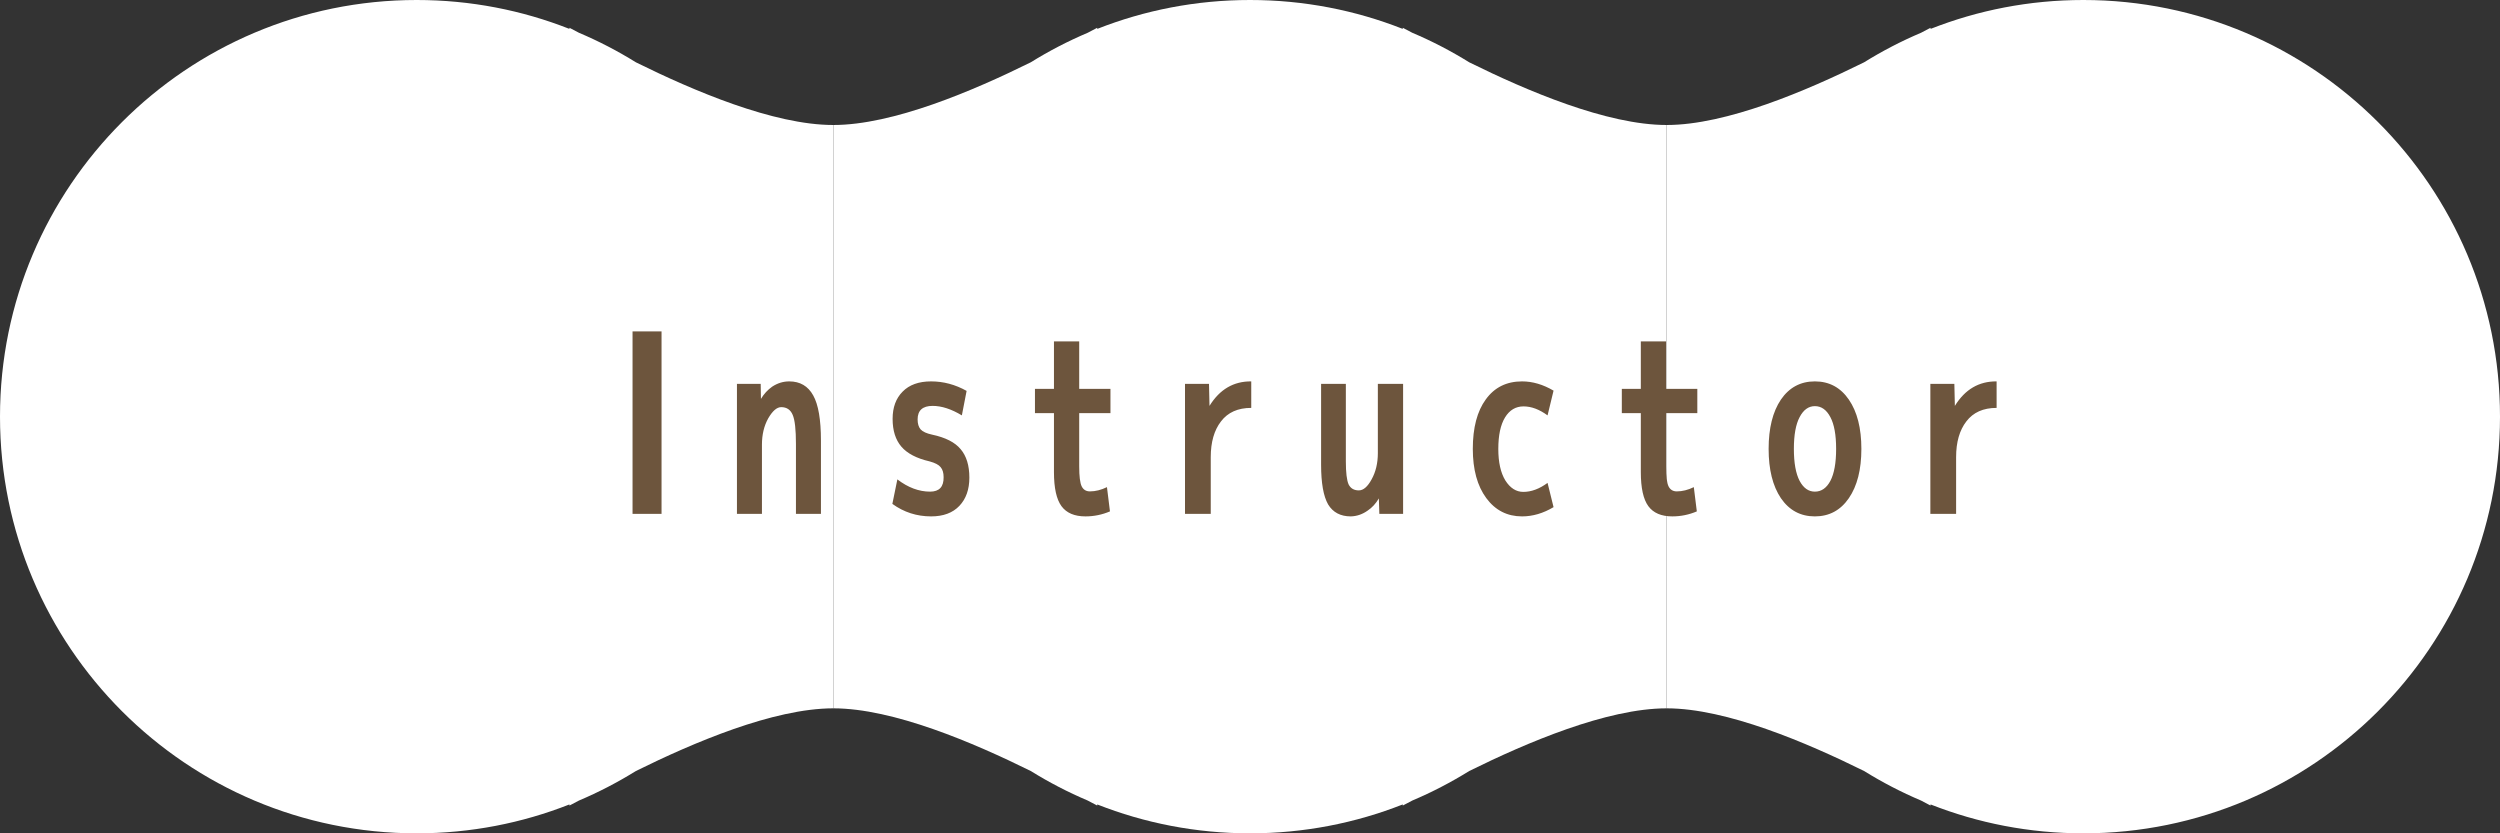
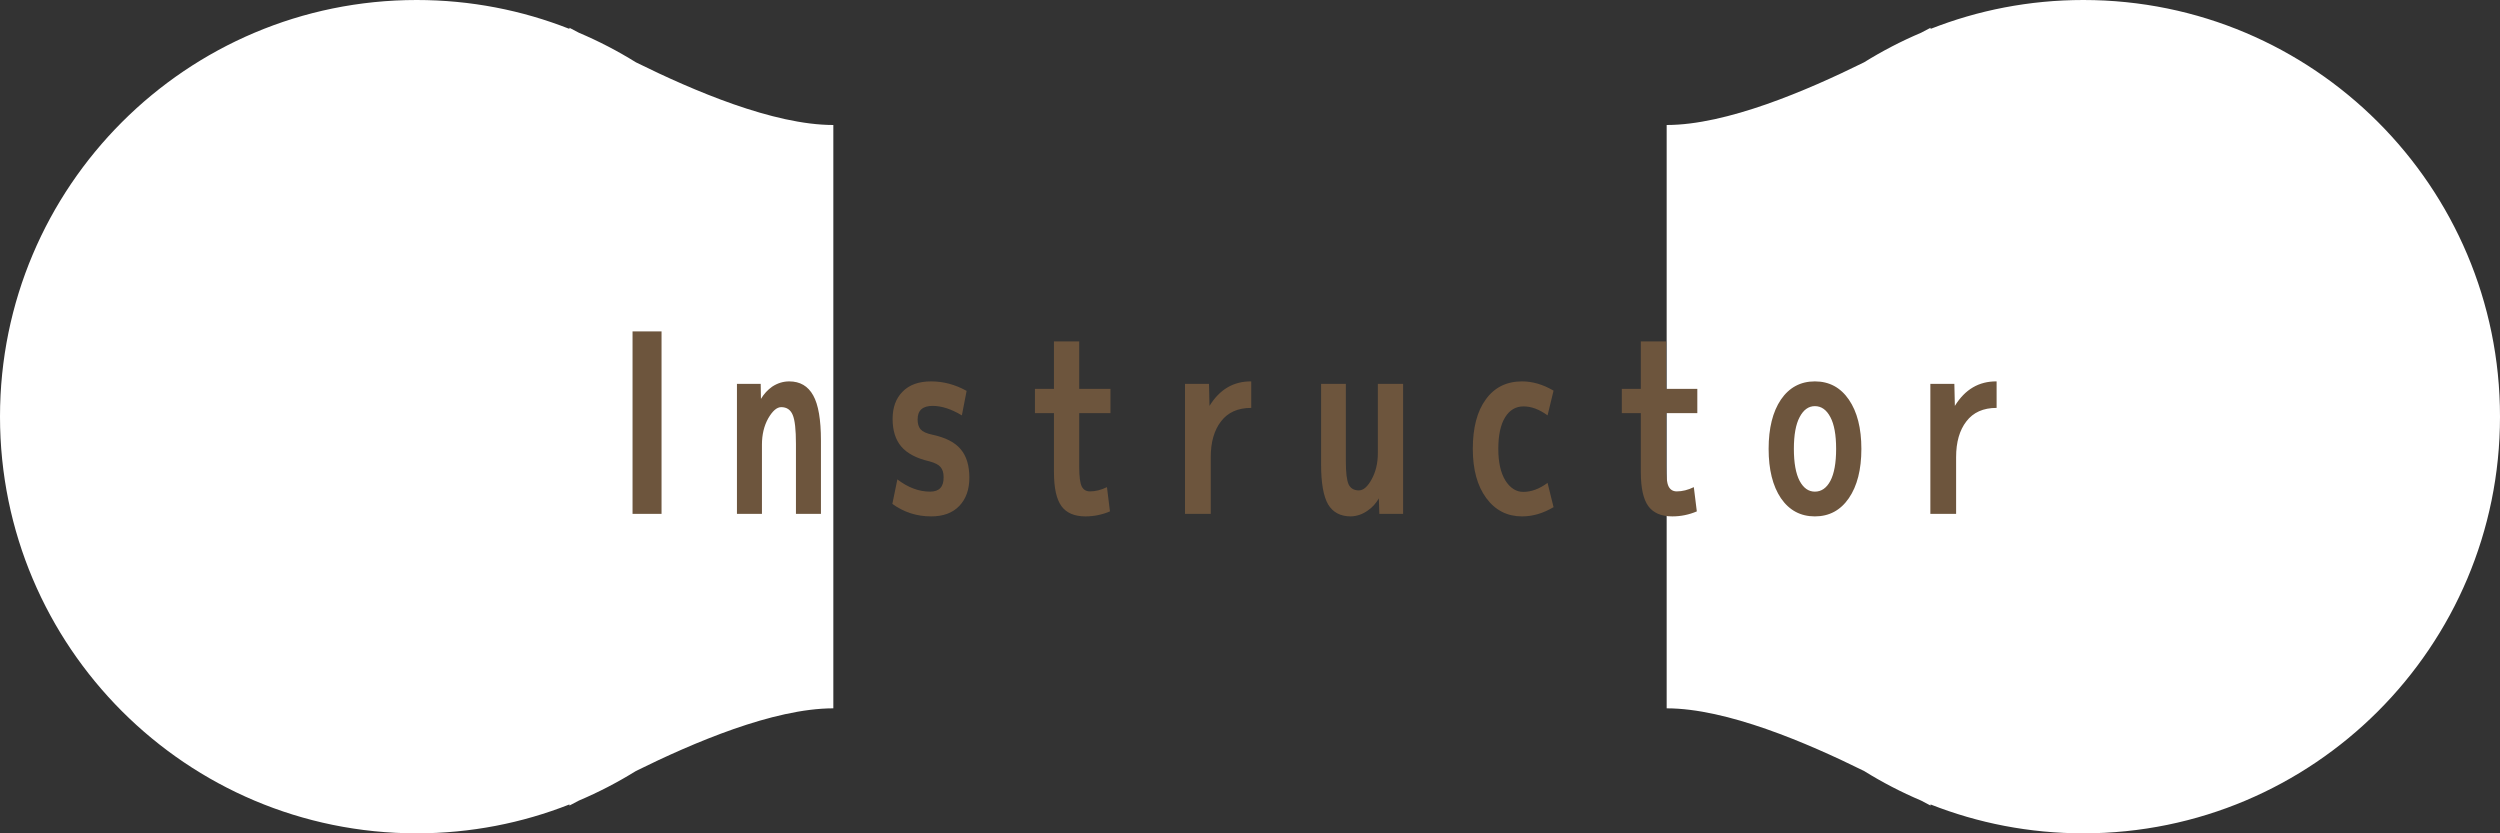
<svg xmlns="http://www.w3.org/2000/svg" width="180" height="60" viewBox="0 0 180 60" fill="none">
  <rect x="0" y="0" width="180" height="60" fill="#333333" stroke="none" />
  <path d="M45.79 55.51C49.908 53.474 55.691 51 60 51V9C55.691 9 49.908 6.525 45.79 4.489C44.483 3.678 43.11 2.963 41.679 2.357C41.397 2.208 41.169 2.085 41 2V2.081C37.594 0.738 33.883 0 30 0C13.431 0 0 13.431 0 30C0 46.569 13.431 60 30 60C33.883 60 37.594 59.262 41 57.919V58C41.17 57.915 41.397 57.792 41.679 57.642C43.11 57.036 44.483 56.321 45.79 55.51Z" fill="white" />
-   <path d="M101 2.081C97.594 0.738 93.883 0 90 0C86.117 0 82.406 0.738 79 2.081V2C78.831 2.085 78.603 2.208 78.321 2.357C76.89 2.963 75.517 3.678 74.21 4.489C70.092 6.525 64.309 9 60 9V51C64.309 51 70.092 53.474 74.21 55.51C75.517 56.321 76.89 57.036 78.321 57.642C78.603 57.792 78.83 57.915 79 58V57.919C82.406 59.262 86.117 60 90 60C93.883 60 97.594 59.262 101 57.919V58C101.17 57.915 101.397 57.792 101.679 57.642C103.11 57.036 104.483 56.321 105.79 55.51C109.908 53.474 115.691 51 120 51V9C115.691 9 109.908 6.525 105.79 4.489C104.483 3.678 103.11 2.963 101.679 2.357C101.397 2.208 101.169 2.085 101 2V2.081Z" fill="white" />
  <path d="M134.21 55.51C130.092 53.474 124.309 51 120 51V9C124.309 9 130.092 6.525 134.21 4.489C135.517 3.678 136.89 2.963 138.321 2.357C138.603 2.208 138.831 2.085 139 2V2.081C142.406 0.738 146.117 0 150 0C166.569 0 180 13.431 180 30C180 46.569 166.569 60 150 60C146.117 60 142.406 59.262 139 57.919V58C138.83 57.915 138.603 57.792 138.321 57.642C136.89 57.036 135.517 56.321 134.21 55.51Z" fill="white" />
  <path d="M45.543 37V23.86H47.631V37H45.543ZM53.06 27.64H54.77L54.788 28.72C55.004 28.36 55.274 28.066 55.598 27.838C55.982 27.586 56.39 27.46 56.822 27.46C57.602 27.46 58.178 27.796 58.55 28.468C58.922 29.128 59.108 30.214 59.108 31.726V37H57.308V31.96C57.308 30.928 57.23 30.232 57.074 29.872C56.918 29.5 56.642 29.314 56.246 29.314C55.934 29.314 55.622 29.584 55.31 30.124C55.01 30.664 54.86 31.294 54.86 32.014V37H53.06V27.64ZM69.254 29.908C68.498 29.452 67.796 29.224 67.148 29.224C66.428 29.224 66.068 29.548 66.068 30.196C66.068 30.508 66.14 30.748 66.284 30.916C66.44 31.084 66.716 31.21 67.112 31.294C68.072 31.498 68.756 31.846 69.164 32.338C69.584 32.83 69.794 33.514 69.794 34.39C69.794 35.242 69.554 35.92 69.074 36.424C68.594 36.928 67.916 37.18 67.04 37.18C66.008 37.18 65.078 36.88 64.25 36.28L64.61 34.516C65.378 35.104 66.164 35.398 66.968 35.398C67.628 35.398 67.952 35.05 67.94 34.354C67.94 34.042 67.868 33.802 67.724 33.634C67.592 33.466 67.328 33.328 66.932 33.22C65.996 33.004 65.318 32.65 64.898 32.158C64.478 31.666 64.268 31 64.268 30.16C64.268 29.332 64.508 28.678 64.988 28.198C65.468 27.706 66.152 27.46 67.04 27.46C67.928 27.46 68.78 27.688 69.596 28.144L69.254 29.908ZM77.703 28H79.953V29.746H77.703V33.58C77.703 34.3 77.763 34.78 77.883 35.02C78.003 35.26 78.201 35.38 78.477 35.38C78.873 35.38 79.281 35.278 79.701 35.074L79.917 36.82C79.353 37.06 78.765 37.18 78.153 37.18C77.361 37.18 76.785 36.934 76.425 36.442C76.065 35.95 75.885 35.134 75.885 33.994V29.746H74.517V28H75.885V24.58H77.703V28ZM85.32 27.64H87.048L87.084 29.224C87.816 28.036 88.818 27.448 90.09 27.46V29.368C89.13 29.368 88.404 29.692 87.912 30.34C87.42 30.976 87.174 31.834 87.174 32.914V37H85.32V27.64ZM96.901 27.64V33.22C96.901 34.024 96.967 34.576 97.099 34.876C97.243 35.164 97.489 35.308 97.837 35.308C98.161 35.308 98.467 35.044 98.755 34.516C99.055 33.976 99.205 33.346 99.205 32.626V27.64H101.023V37H99.313L99.277 35.884C99.061 36.256 98.791 36.55 98.467 36.766C98.095 37.03 97.693 37.168 97.261 37.18C96.517 37.18 95.971 36.892 95.623 36.316C95.287 35.728 95.119 34.774 95.119 33.454V27.64H96.901ZM111.424 34.768L111.856 36.514C111.112 36.958 110.356 37.18 109.588 37.18C108.52 37.18 107.662 36.742 107.014 35.866C106.366 34.99 106.042 33.808 106.042 32.32C106.042 30.796 106.354 29.608 106.978 28.756C107.602 27.892 108.472 27.46 109.588 27.46C110.344 27.46 111.1 27.682 111.856 28.126L111.424 29.908C110.836 29.476 110.26 29.26 109.696 29.26C109.132 29.26 108.688 29.524 108.364 30.052C108.04 30.58 107.878 31.336 107.878 32.32C107.878 33.28 108.046 34.036 108.382 34.588C108.73 35.14 109.162 35.416 109.678 35.416C110.254 35.416 110.836 35.2 111.424 34.768ZM119.957 28H122.207V29.746H119.957V33.58C119.957 34.3 120.017 34.78 120.137 35.02C120.257 35.26 120.455 35.38 120.731 35.38C121.127 35.38 121.535 35.278 121.955 35.074L122.171 36.82C121.607 37.06 121.019 37.18 120.407 37.18C119.615 37.18 119.039 36.934 118.679 36.442C118.319 35.95 118.139 35.134 118.139 33.994V29.746H116.771V28H118.139V24.58H119.957V28ZM128.223 28.774C128.823 27.898 129.639 27.46 130.671 27.46C131.703 27.46 132.519 27.898 133.119 28.774C133.719 29.65 134.019 30.832 134.019 32.32C134.019 33.808 133.719 34.99 133.119 35.866C132.519 36.742 131.703 37.18 130.671 37.18C129.639 37.18 128.823 36.742 128.223 35.866C127.635 34.99 127.341 33.808 127.341 32.32C127.341 30.832 127.635 29.65 128.223 28.774ZM130.671 35.398C131.139 35.398 131.511 35.14 131.787 34.624C132.063 34.096 132.201 33.328 132.201 32.32C132.201 31.312 132.063 30.55 131.787 30.034C131.511 29.506 131.139 29.242 130.671 29.242C130.215 29.242 129.849 29.506 129.573 30.034C129.297 30.55 129.159 31.312 129.159 32.32C129.159 33.328 129.297 34.096 129.573 34.624C129.849 35.14 130.215 35.398 130.671 35.398ZM138.986 27.64H140.714L140.75 29.224C141.482 28.036 142.484 27.448 143.756 27.46V29.368C142.796 29.368 142.07 29.692 141.578 30.34C141.086 30.976 140.84 31.834 140.84 32.914V37H138.986V27.64Z" fill="#6D553D" />
</svg>